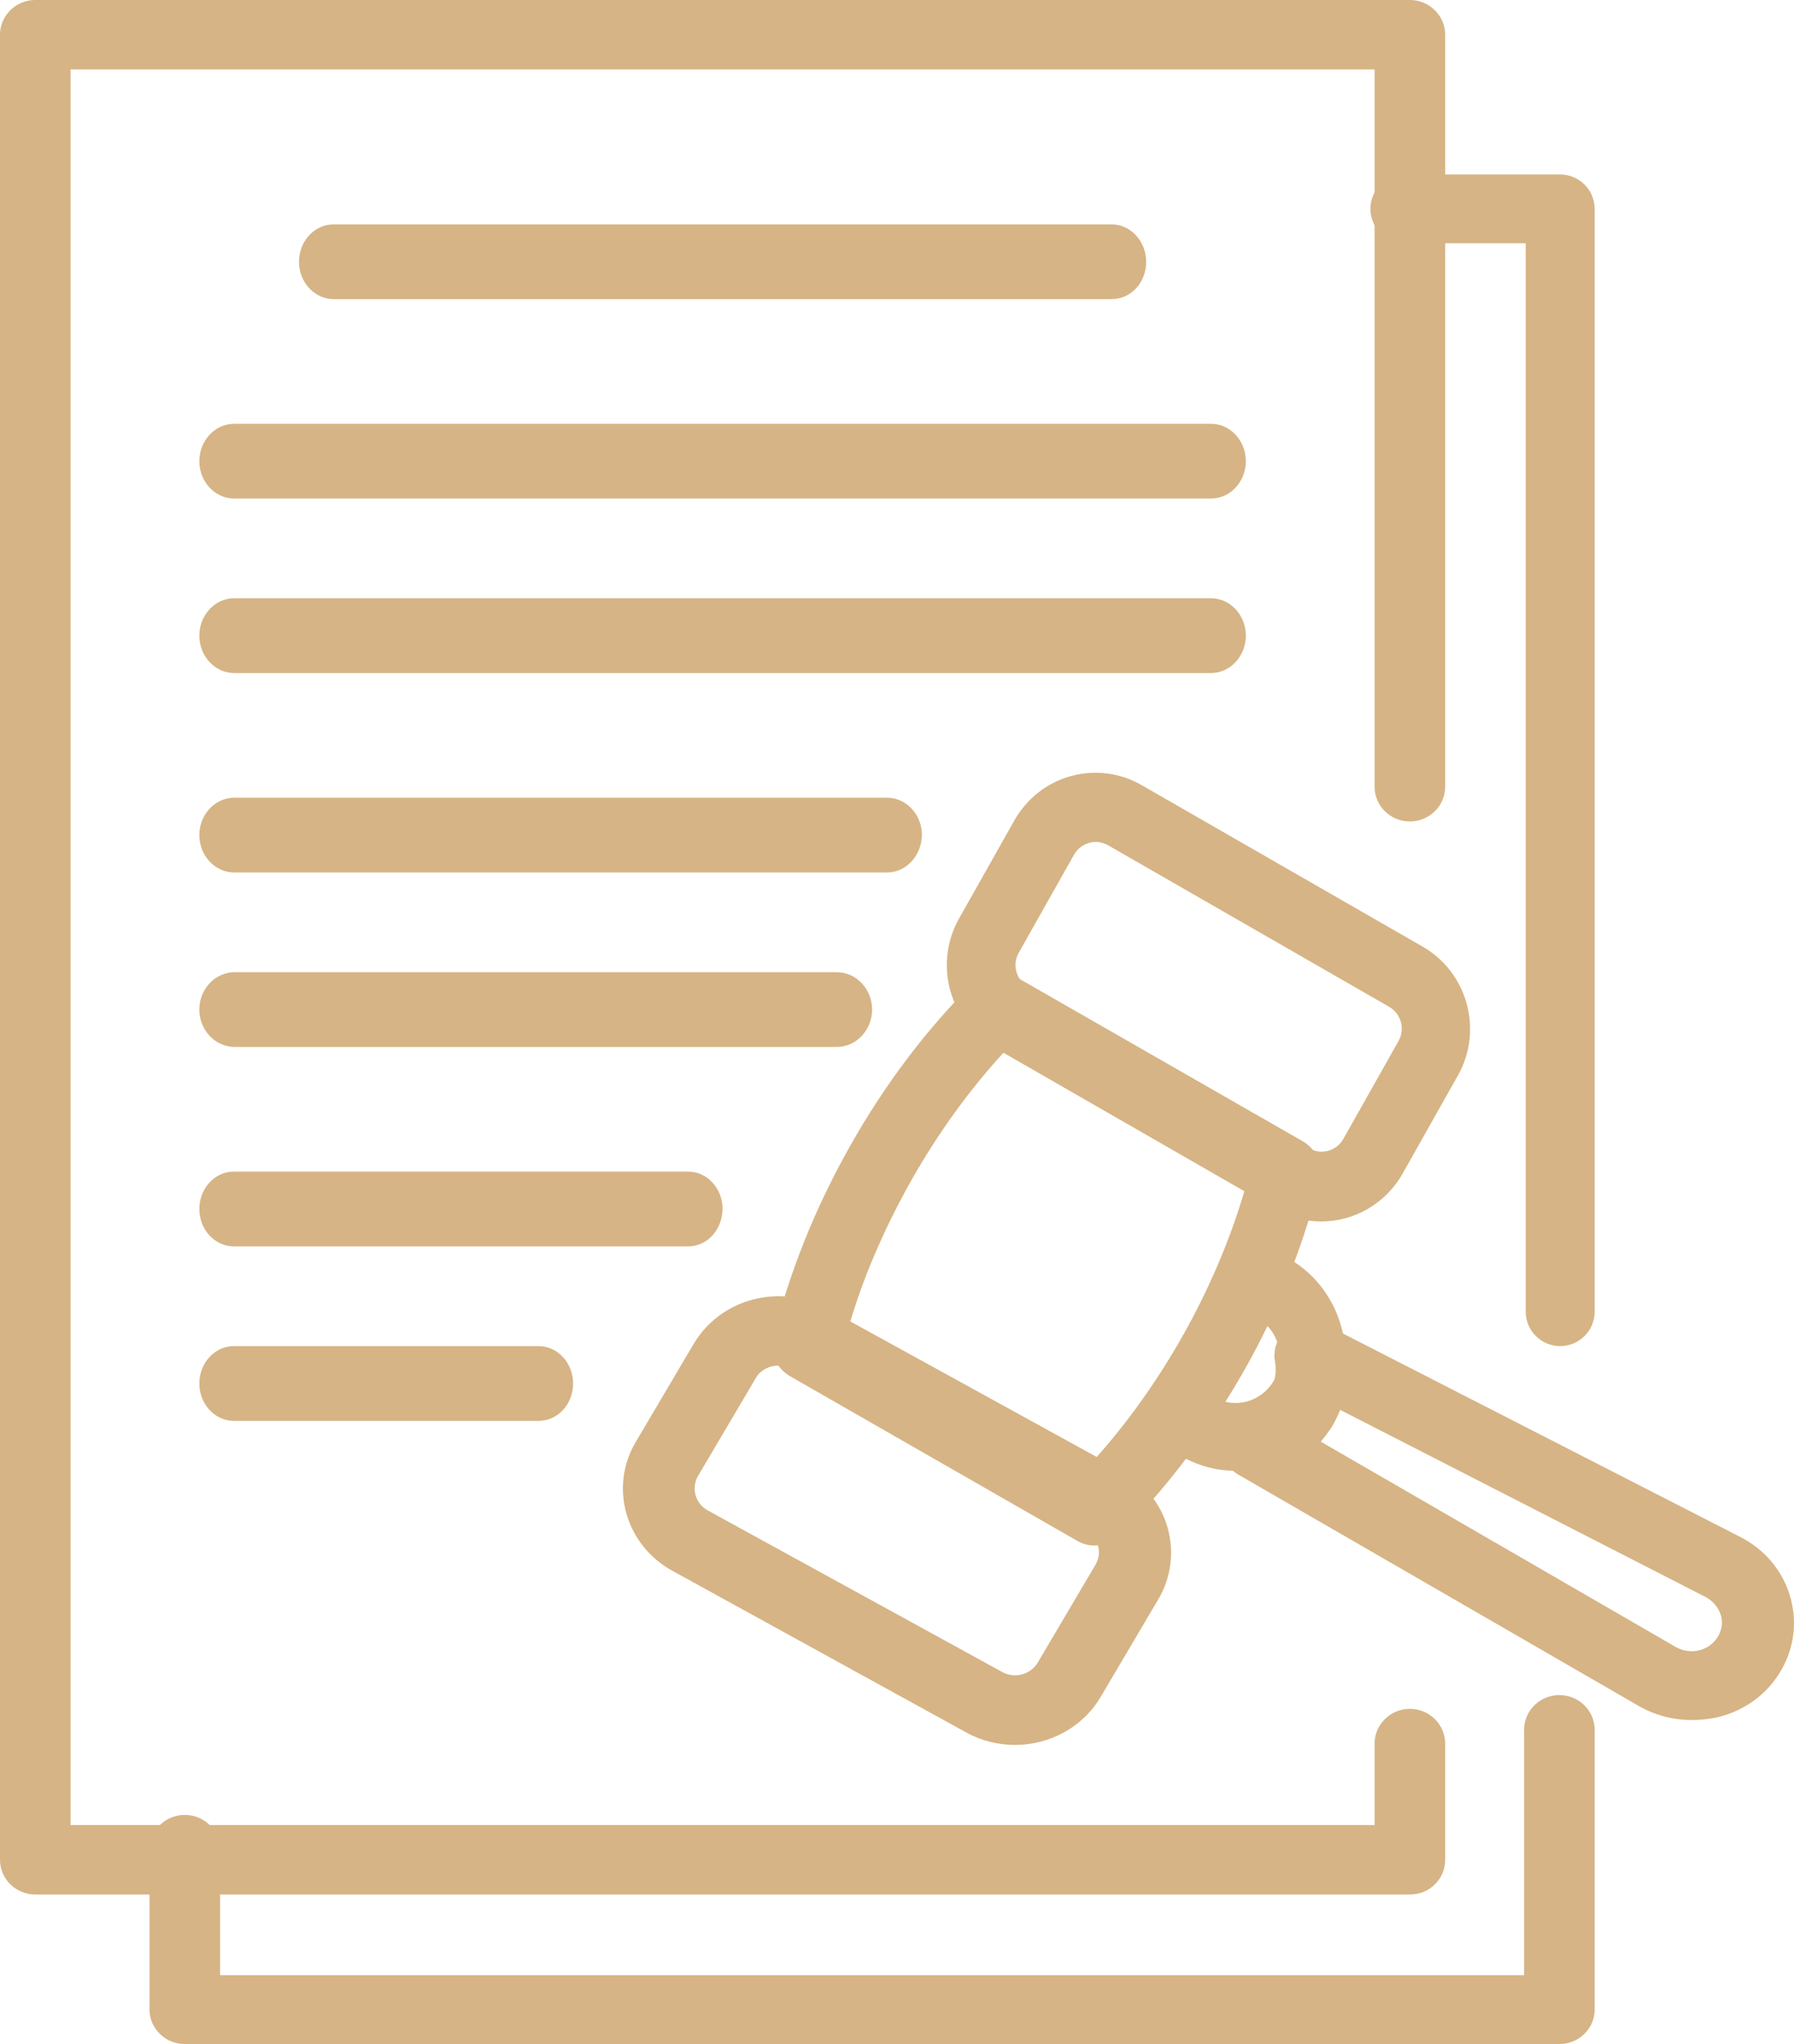
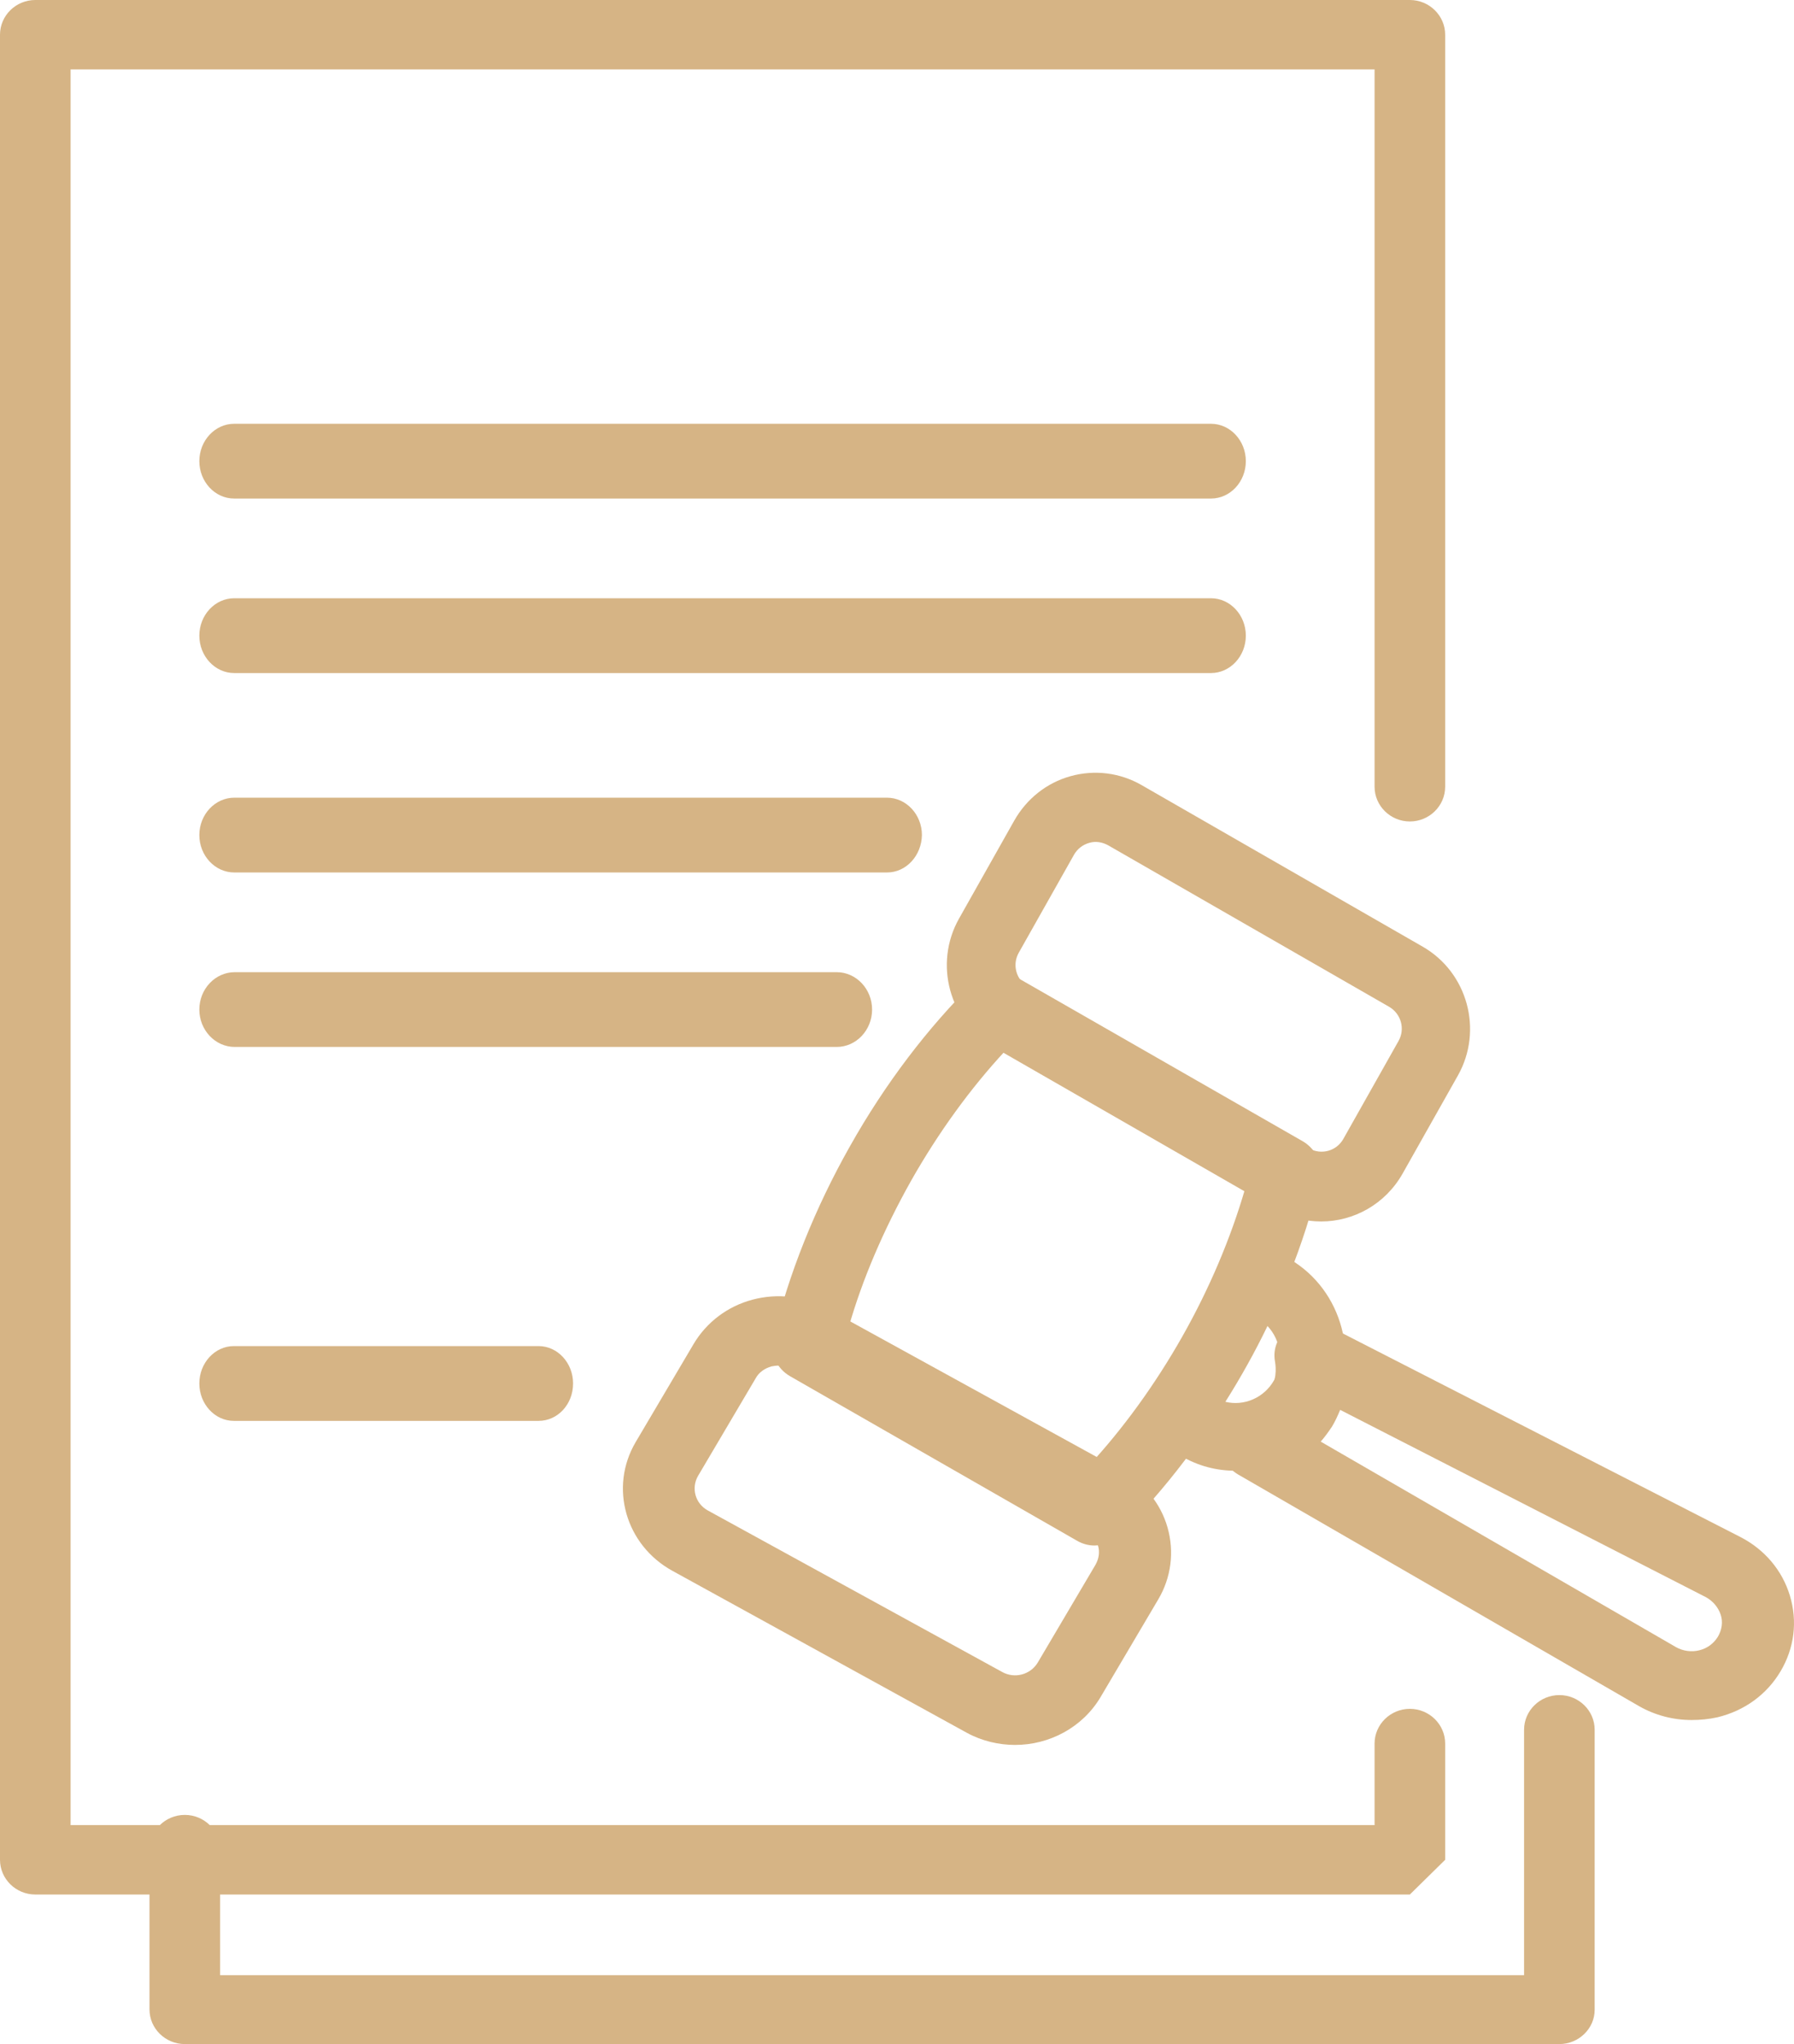
<svg xmlns="http://www.w3.org/2000/svg" width="79" height="90" viewBox="0 0 79 90" fill="none">
-   <path d="M62.084 83.415H1.554C0.699 83.415 0 82.728 0 81.886V1.529C0 0.687 0.699 0 1.554 0H62.084C62.94 0 63.639 0.687 63.639 1.529V34.64C63.639 35.482 62.94 36.169 62.084 36.169C61.229 36.169 60.53 35.482 60.53 34.64V3.057H3.109V80.358H60.53V76.768C60.53 75.927 61.229 75.24 62.084 75.24C62.94 75.24 63.639 75.927 63.639 76.768V81.886C63.639 82.745 62.94 83.415 62.084 83.415Z" fill="#D6B485" />
-   <path d="M68.704 59.269C67.868 59.269 67.186 58.589 67.186 57.756V10.709H61.865C61.029 10.709 60.347 10.029 60.347 9.196C60.347 8.363 61.029 7.683 61.865 7.683H68.704C69.54 7.683 70.222 8.363 70.222 9.196V57.756C70.222 58.589 69.54 59.269 68.704 59.269Z" fill="#D6B485" />
+   <path d="M62.084 83.415H1.554C0.699 83.415 0 82.728 0 81.886V1.529C0 0.687 0.699 0 1.554 0H62.084C62.94 0 63.639 0.687 63.639 1.529V34.64C63.639 35.482 62.94 36.169 62.084 36.169C61.229 36.169 60.53 35.482 60.53 34.64V3.057H3.109V80.358H60.53V76.768C60.53 75.927 61.229 75.24 62.084 75.24C62.94 75.24 63.639 75.927 63.639 76.768V81.886Z" fill="#D6B485" />
  <path d="M68.668 90H8.138C7.282 90 6.583 89.315 6.583 88.475V81.435C6.583 80.596 7.282 79.91 8.138 79.91C8.994 79.91 9.692 80.596 9.692 81.435V86.968H67.114V76.159C67.114 75.32 67.812 74.634 68.668 74.634C69.524 74.634 70.222 75.32 70.222 76.159V88.493C70.222 89.315 69.524 90 68.668 90Z" fill="#D6B485" />
-   <path d="M48.943 13.171H14.695C13.854 13.171 13.166 12.431 13.166 11.524C13.166 10.618 13.854 9.878 14.695 9.878H48.943C49.785 9.878 50.472 10.618 50.472 11.524C50.472 12.449 49.802 13.171 48.943 13.171Z" fill="#D6B485" />
  <path d="M53.327 21.951H10.312C9.468 21.951 8.778 21.212 8.778 20.305C8.778 19.399 9.468 18.659 10.312 18.659H53.327C54.172 18.659 54.861 19.399 54.861 20.305C54.861 21.212 54.172 21.951 53.327 21.951Z" fill="#D6B485" />
  <path d="M53.327 29.634H10.312C9.468 29.634 8.778 28.894 8.778 27.988C8.778 27.081 9.468 26.341 10.312 26.341H53.327C54.172 26.341 54.861 27.081 54.861 27.988C54.861 28.894 54.172 29.634 53.327 29.634Z" fill="#D6B485" />
  <path d="M39.058 38.415H10.317C9.47 38.415 8.778 37.675 8.778 36.768C8.778 35.862 9.47 35.122 10.317 35.122H39.058C39.906 35.122 40.597 35.862 40.597 36.768C40.58 37.675 39.906 38.415 39.058 38.415Z" fill="#D6B485" />
  <path d="M36.845 46.097H10.336C9.478 46.097 8.778 45.357 8.778 44.451C8.778 43.545 9.478 42.805 10.336 42.805H36.845C37.703 42.805 38.403 43.545 38.403 44.451C38.403 45.357 37.703 46.097 36.845 46.097Z" fill="#D6B485" />
-   <path d="M30.303 54.878H10.295C9.46 54.878 8.778 54.138 8.778 53.232C8.778 52.325 9.46 51.585 10.295 51.585H30.303C31.138 51.585 31.82 52.325 31.82 53.232C31.802 54.157 31.138 54.878 30.303 54.878Z" fill="#D6B485" />
  <path d="M23.717 62.561H10.297C9.461 62.561 8.778 61.821 8.778 60.914C8.778 60.008 9.461 59.268 10.297 59.268H23.717C24.553 59.268 25.236 60.008 25.236 60.914C25.236 61.839 24.553 62.561 23.717 62.561Z" fill="#D6B485" />
  <path d="M48.193 68.049C47.933 68.049 47.672 67.979 47.429 67.839L34.792 60.595C34.184 60.245 33.889 59.563 34.063 58.881C34.723 56.116 35.886 53.194 37.431 50.465C38.975 47.718 40.867 45.234 42.898 43.239C43.385 42.767 44.148 42.662 44.739 43.012L57.376 50.255C57.966 50.605 58.278 51.287 58.105 51.97C57.445 54.734 56.282 57.656 54.737 60.385C53.192 63.132 51.3 65.617 49.269 67.611C48.974 67.891 48.592 68.049 48.193 68.049ZM37.361 58.478L47.933 64.549C49.443 62.922 50.866 60.963 52.064 58.846C53.262 56.729 54.199 54.507 54.824 52.355L44.252 46.284C42.742 47.911 41.319 49.87 40.121 51.987C38.923 54.122 37.969 56.326 37.361 58.478Z" fill="#D6B485" />
  <path d="M44.7 76.829C43.987 76.829 43.239 76.657 42.58 76.297L29.613 69.165C27.547 68.031 26.817 65.488 27.992 63.495L30.54 59.182C31.109 58.22 32.036 57.515 33.14 57.223C34.244 56.931 35.42 57.068 36.417 57.618L49.384 64.749C50.381 65.299 51.112 66.193 51.414 67.258C51.717 68.323 51.575 69.458 51.005 70.42L48.458 74.733C47.656 76.073 46.196 76.829 44.7 76.829ZM34.28 60.127C34.173 60.127 34.084 60.144 33.977 60.161C33.674 60.247 33.425 60.419 33.282 60.677L30.735 64.99C30.433 65.522 30.611 66.193 31.163 66.502L44.13 73.616C44.682 73.925 45.376 73.736 45.697 73.204L48.244 68.891C48.386 68.633 48.44 68.341 48.351 68.049C48.262 67.756 48.084 67.533 47.816 67.378L34.85 60.247C34.672 60.178 34.476 60.127 34.28 60.127Z" fill="#D6B485" />
  <path d="M58.18 53.781C57.483 53.781 56.786 53.609 56.157 53.231L43.778 46.117C41.806 44.983 41.108 42.439 42.231 40.446L44.662 36.133C45.206 35.171 46.091 34.466 47.145 34.174C48.199 33.882 49.321 34.019 50.273 34.569L62.652 41.683C64.625 42.817 65.322 45.361 64.2 47.354L61.768 51.667C61.003 53.024 59.609 53.781 58.18 53.781ZM44.866 41.941C44.56 42.474 44.747 43.144 45.274 43.453L57.653 50.567C58.18 50.859 58.843 50.688 59.15 50.155L61.581 45.842C61.887 45.309 61.7 44.639 61.173 44.33L48.794 37.216C48.539 37.078 48.25 37.026 47.961 37.112C47.672 37.198 47.451 37.37 47.298 37.628L44.866 41.941Z" fill="#D6B485" />
  <path d="M74.488 75.732C73.686 75.732 72.884 75.527 72.171 75.118L54.523 64.923C54.006 64.617 53.703 64.071 53.774 63.491C53.828 62.912 54.22 62.417 54.79 62.213C55.254 62.042 55.646 61.735 55.895 61.309C56.216 60.781 56.199 60.269 56.145 59.945C56.038 59.366 56.288 58.803 56.769 58.462C57.25 58.121 57.91 58.07 58.445 58.36L76.627 67.668C77.697 68.214 78.481 69.134 78.82 70.259C79.159 71.385 79.016 72.561 78.41 73.584C77.804 74.607 76.824 75.323 75.629 75.612C75.237 75.698 74.863 75.732 74.488 75.732ZM58.159 63.474L73.811 72.527C74.114 72.697 74.488 72.748 74.827 72.663C75.184 72.578 75.469 72.356 75.647 72.067C75.825 71.76 75.879 71.419 75.772 71.095C75.665 70.771 75.433 70.498 75.13 70.328L59.015 62.076C58.908 62.332 58.801 62.571 58.658 62.809C58.498 63.048 58.338 63.27 58.159 63.474Z" fill="#D6B485" />
  <path d="M54.398 64.756C53.583 64.756 52.768 64.555 52.002 64.102C51.579 63.85 51.204 63.549 50.862 63.18C50.389 62.66 50.341 61.872 50.748 61.302C51.351 60.446 51.905 59.541 52.426 58.619C52.931 57.696 53.404 56.74 53.827 55.768C54.104 55.114 54.789 54.762 55.457 54.913C55.929 55.013 56.386 55.198 56.809 55.449C59.123 56.807 59.938 59.859 58.618 62.257C57.722 63.85 56.076 64.756 54.398 64.756ZM53.958 61.721C54.772 61.922 55.669 61.553 56.108 60.765C56.548 59.977 56.402 59.004 55.815 58.384C55.538 58.954 55.245 59.524 54.935 60.077C54.626 60.631 54.3 61.184 53.958 61.721Z" fill="#D6B485" />
</svg>